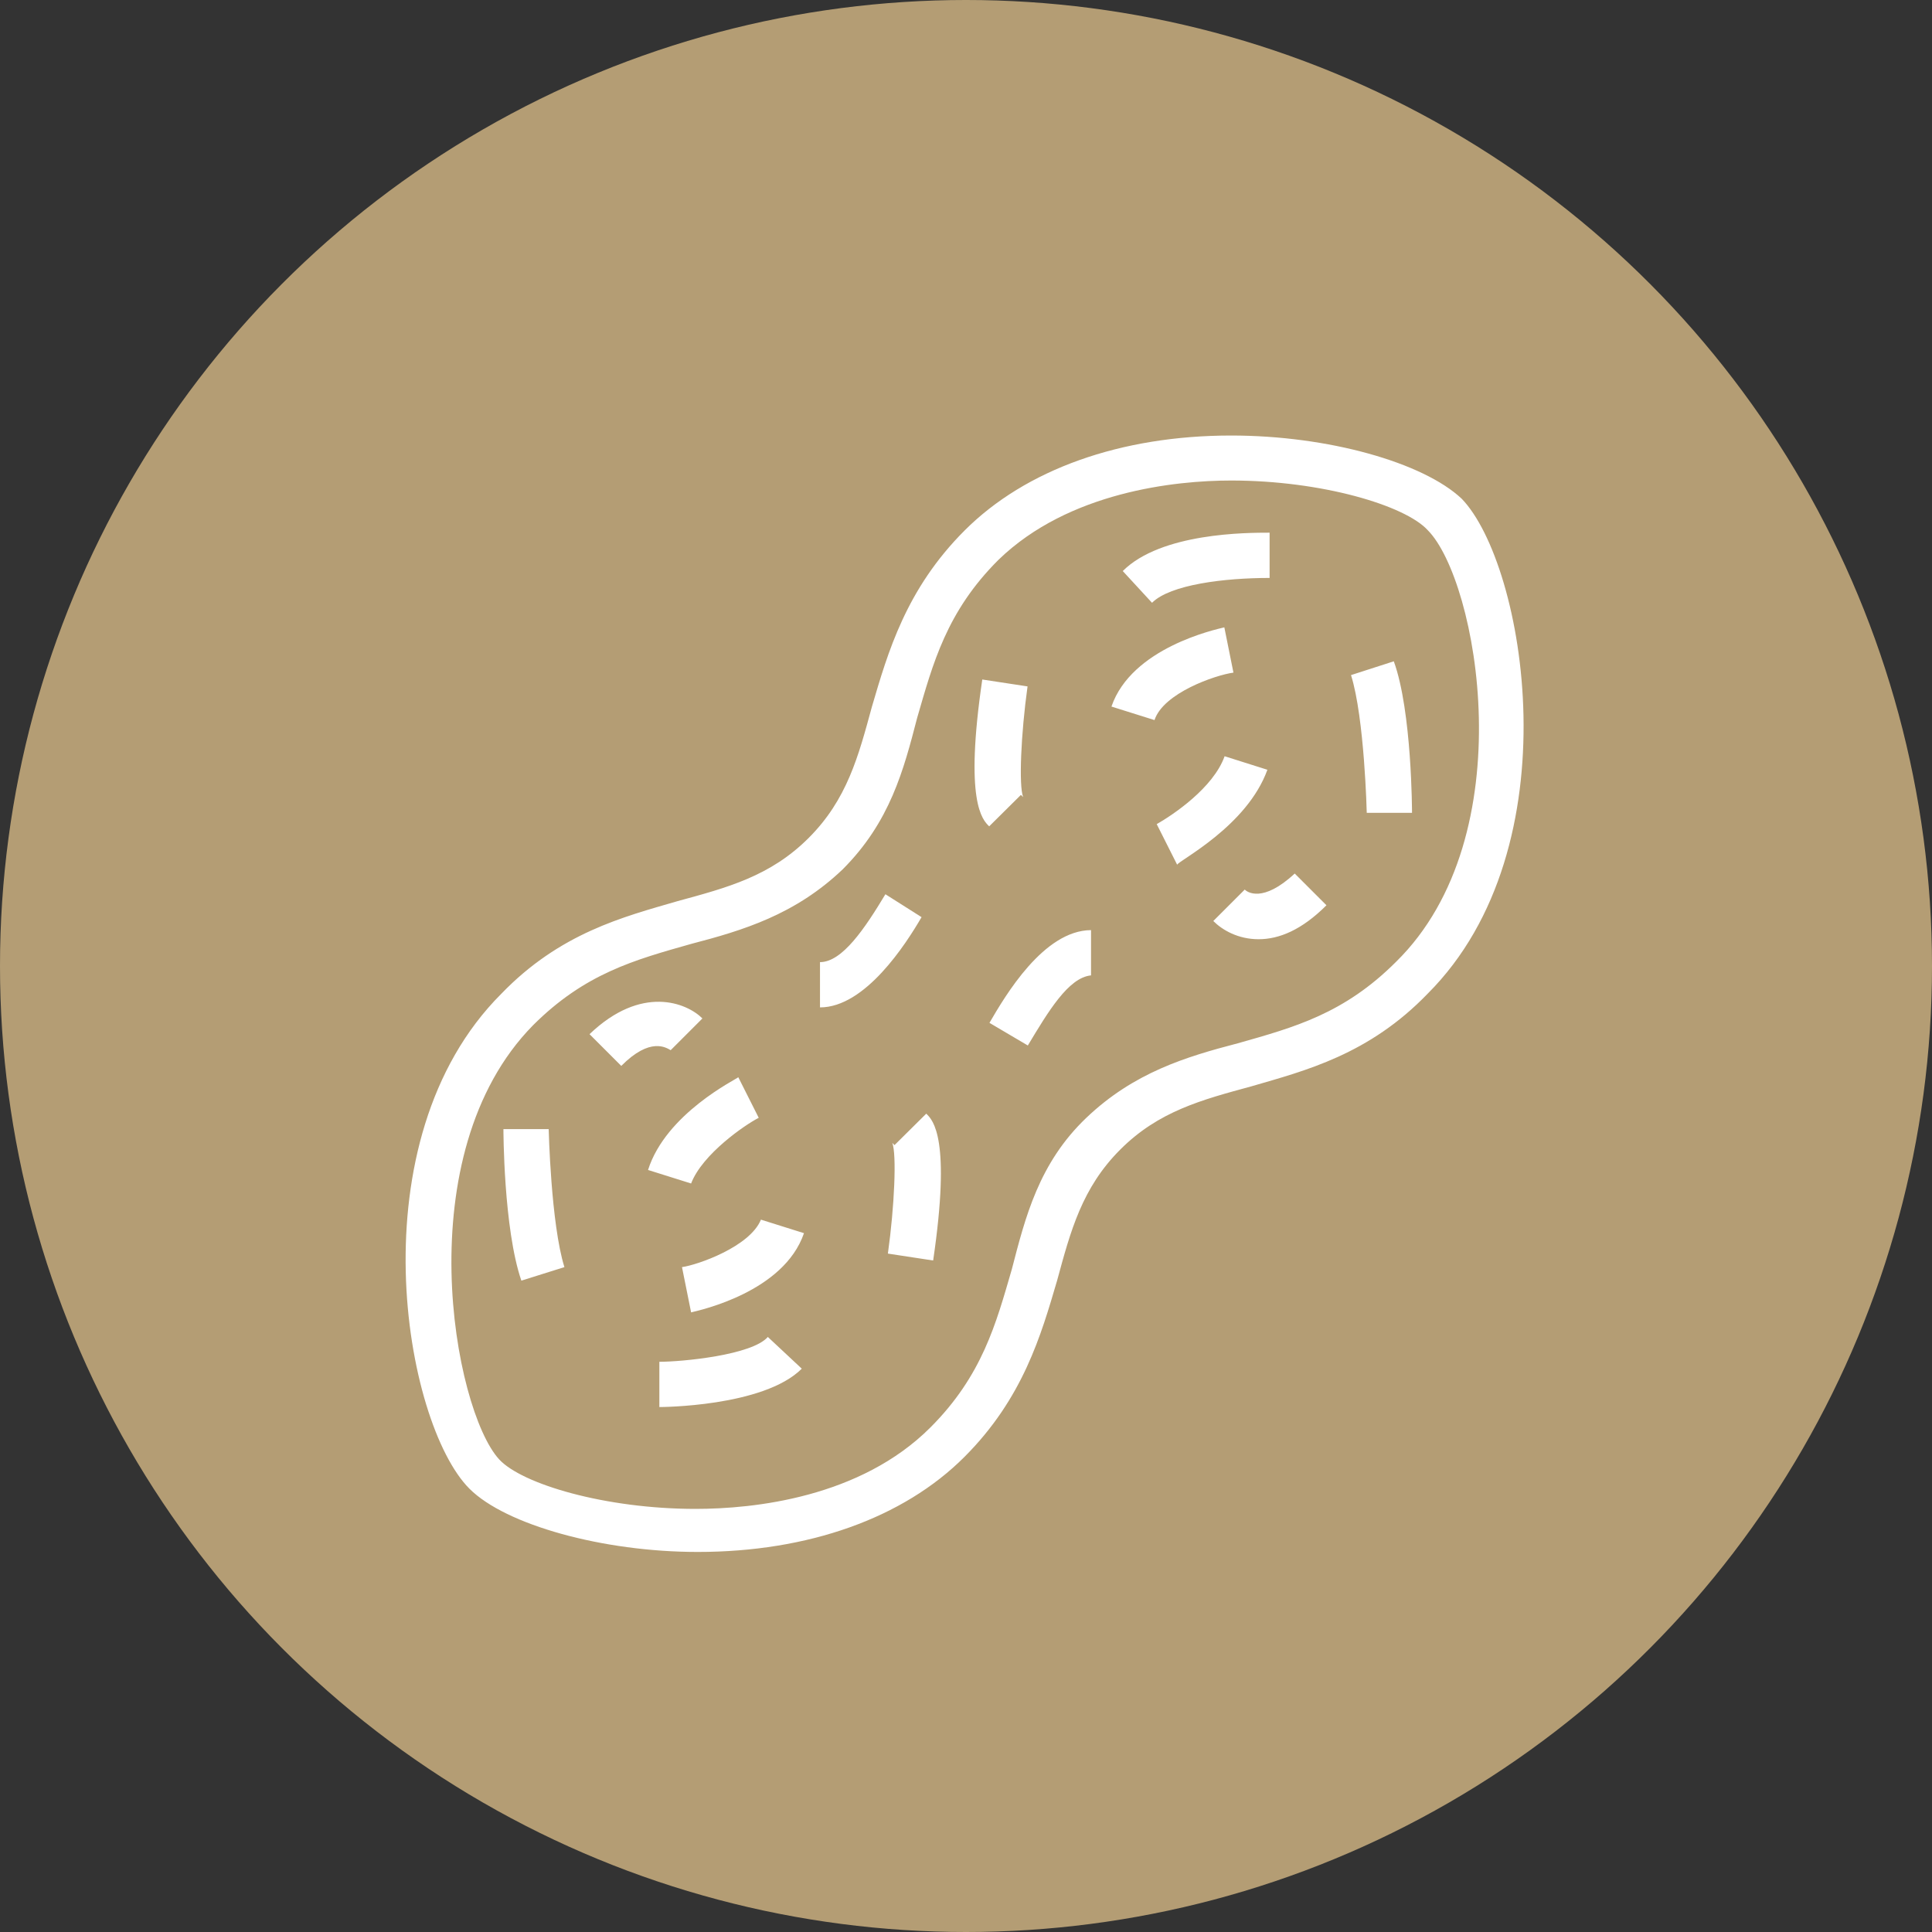
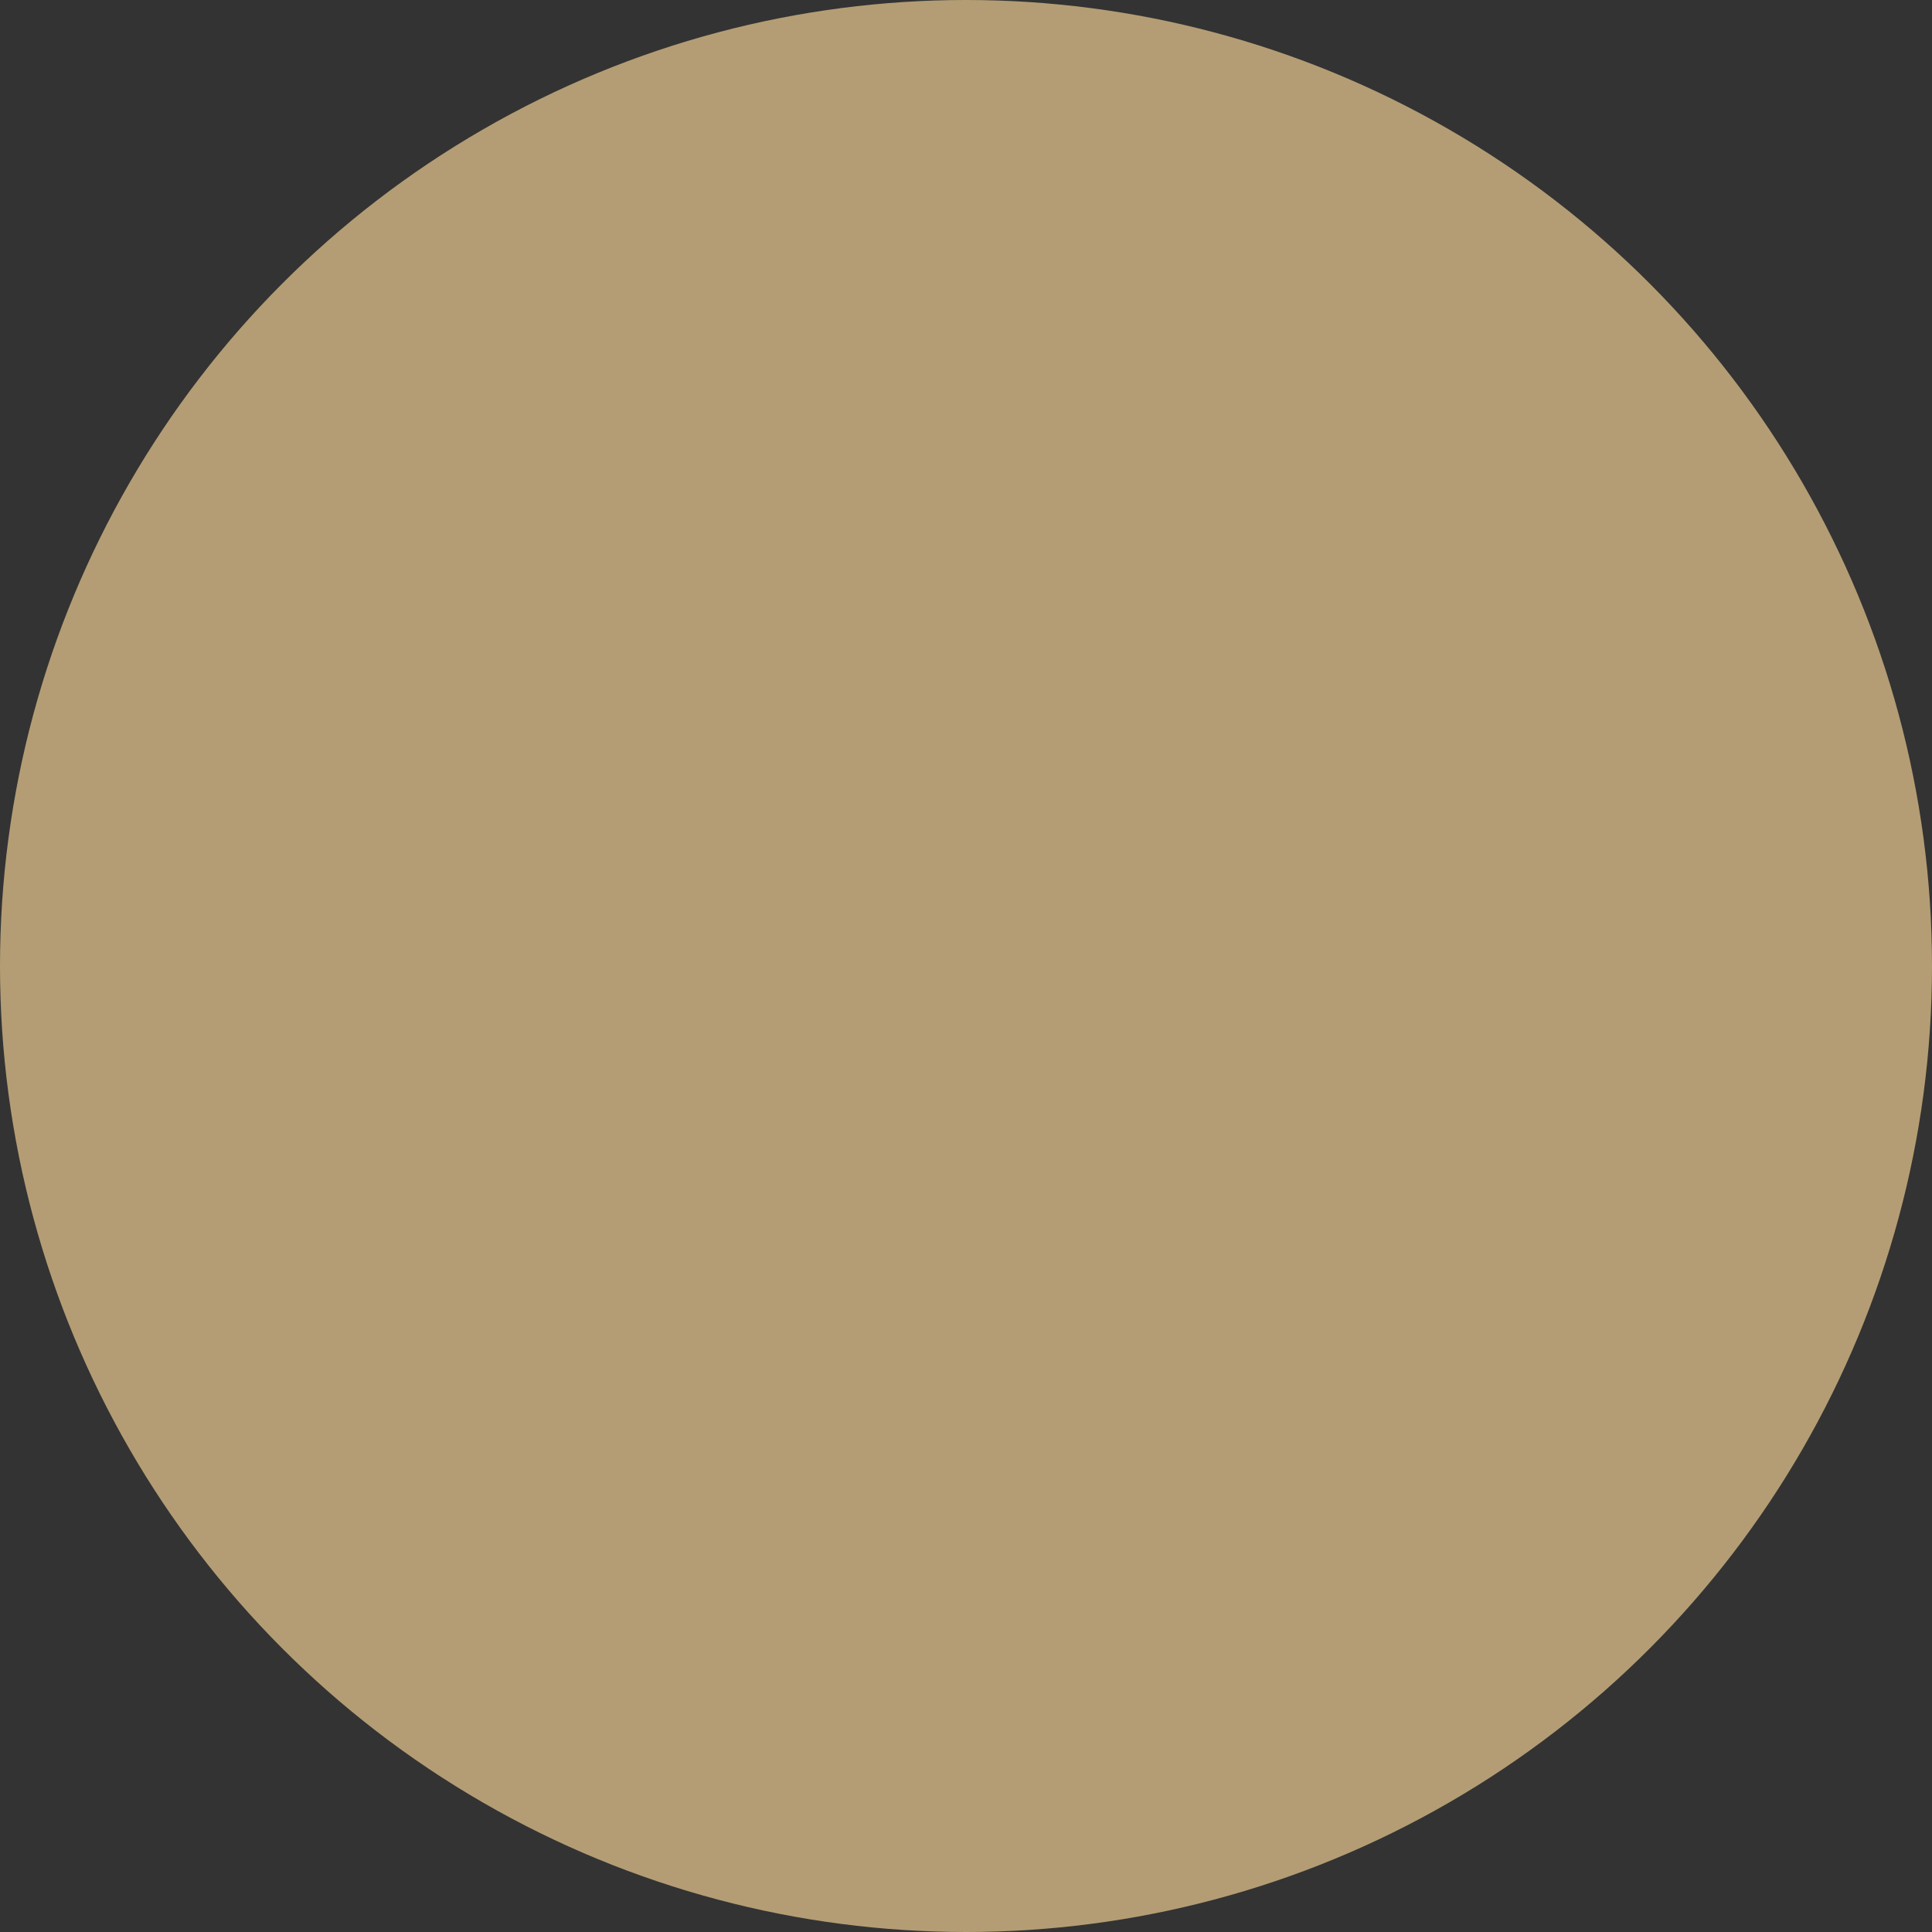
<svg xmlns="http://www.w3.org/2000/svg" version="1.1" id="Layer_1" x="0px" y="0px" width="70px" height="70px" viewBox="0 0 70 70" style="enable-background:new 0 0 70 70;" xml:space="preserve">
  <rect x="0" y="0" width="70" height="70" fill="#333333" stroke="none" />
  <circle style="fill:#B49D74;" cx="35" cy="35" r="35" />
  <g>
    <g>
-       <path style="fill:#FFFFFF;" d="M52.96,18.07c-1.39-1.31-4.83-2.29-8.35-2.29c-4.01,0-7.45,1.23-9.66,3.44    c-2.13,2.13-2.78,4.42-3.36,6.39c-0.49,1.8-0.9,3.36-2.29,4.75c-1.39,1.39-2.95,1.8-4.75,2.29c-1.96,0.57-4.26,1.15-6.39,3.36    c-5.32,5.32-3.52,15.56-1.15,17.93c1.31,1.31,4.83,2.29,8.27,2.29c4.01,0,7.45-1.23,9.66-3.44c2.13-2.13,2.78-4.42,3.36-6.39    c0.49-1.8,0.9-3.36,2.29-4.75c1.39-1.39,2.95-1.8,4.75-2.29c1.96-0.57,4.26-1.15,6.39-3.36C57.05,30.68,55.25,20.44,52.96,18.07z     M50.58,34.85c-1.88,1.88-3.68,2.37-5.73,2.95c-1.88,0.49-3.77,1.06-5.49,2.7s-2.21,3.6-2.7,5.49c-0.57,1.96-1.07,3.85-2.95,5.73    c-2.54,2.54-6.39,2.95-8.51,2.95c-3.27,0-6.3-0.9-7.12-1.8c-1.64-1.8-3.36-11.05,1.23-15.72c1.88-1.88,3.68-2.37,5.73-2.95    c1.88-0.49,3.77-1.06,5.49-2.7c1.72-1.72,2.21-3.6,2.7-5.49c0.57-1.96,1.06-3.85,2.95-5.73c2.54-2.46,6.39-2.87,8.43-2.87    c3.27,0,6.3,0.9,7.12,1.8C53.53,21.02,55.25,30.27,50.58,34.85z M46,20.94V19.3c-0.82,0-3.93,0-5.32,1.39l1.06,1.15    C42.4,21.18,44.36,20.94,46,20.94z M36.99,28.8c0.08,0.08,0.08,0.08,0.08,0.08c-0.16-0.41-0.08-2.29,0.16-4.01l-1.64-0.25    c-0.65,4.42,0,5.08,0.25,5.32L36.99,28.8z M44.69,24.37l-0.33-1.64c-0.33,0.08-3.36,0.74-4.09,2.87l1.56,0.49    C42.15,25.11,44.03,24.46,44.69,24.37z M32.08,32.4c-0.74,1.23-1.56,2.46-2.37,2.46v1.64c1.64,0,3.11-2.29,3.68-3.27L32.08,32.4z     M24.3,38.05l1.15-1.15c-0.57-0.57-2.21-1.23-4.09,0.57l1.15,1.15C23.56,37.56,24.14,37.96,24.3,38.05z M18.24,40.91    c0,0,0,3.6,0.65,5.49l1.56-0.49c-0.49-1.56-0.57-5-0.57-5H18.24z M27.49,40.5l-0.74-1.47c-0.08,0.08-2.62,1.31-3.27,3.36    l1.56,0.49C25.45,41.81,27,40.75,27.49,40.5z M23.89,49.34v1.64c0,0,3.77,0,5.16-1.39l-1.23-1.15    C27.25,49.1,24.71,49.34,23.89,49.34z M32.41,41.49c-0.08-0.08-0.08-0.08-0.08-0.08c0.16,0.41,0.08,2.29-0.16,4.01l1.64,0.25    c0.65-4.42,0-5.08-0.25-5.32L32.41,41.49z M24.71,45.91l0.33,1.64c0.33-0.08,3.36-0.74,4.09-2.87l-1.56-0.49    C27.17,45.17,25.28,45.83,24.71,45.91z M35.85,37.06l1.39,0.82c0.74-1.23,1.47-2.46,2.29-2.54v-1.64    C37.81,33.71,36.42,36.08,35.85,37.06z M45.1,32.23l-0.57,0.57l-0.57,0.57c0.33,0.33,0.9,0.66,1.64,0.66    c0.74,0,1.56-0.33,2.46-1.23l-1.15-1.15C45.75,32.73,45.18,32.32,45.1,32.23z M48.95,24.46c0.49,1.56,0.57,4.99,0.57,4.99h1.64    c0,0,0-3.68-0.66-5.49L48.95,24.46z M45.92,27.89l-1.55-0.49c-0.41,1.15-1.88,2.13-2.46,2.46l0.74,1.47    C42.72,31.17,45.18,29.94,45.92,27.89z" />
-     </g>
+       </g>
  </g>
</svg>